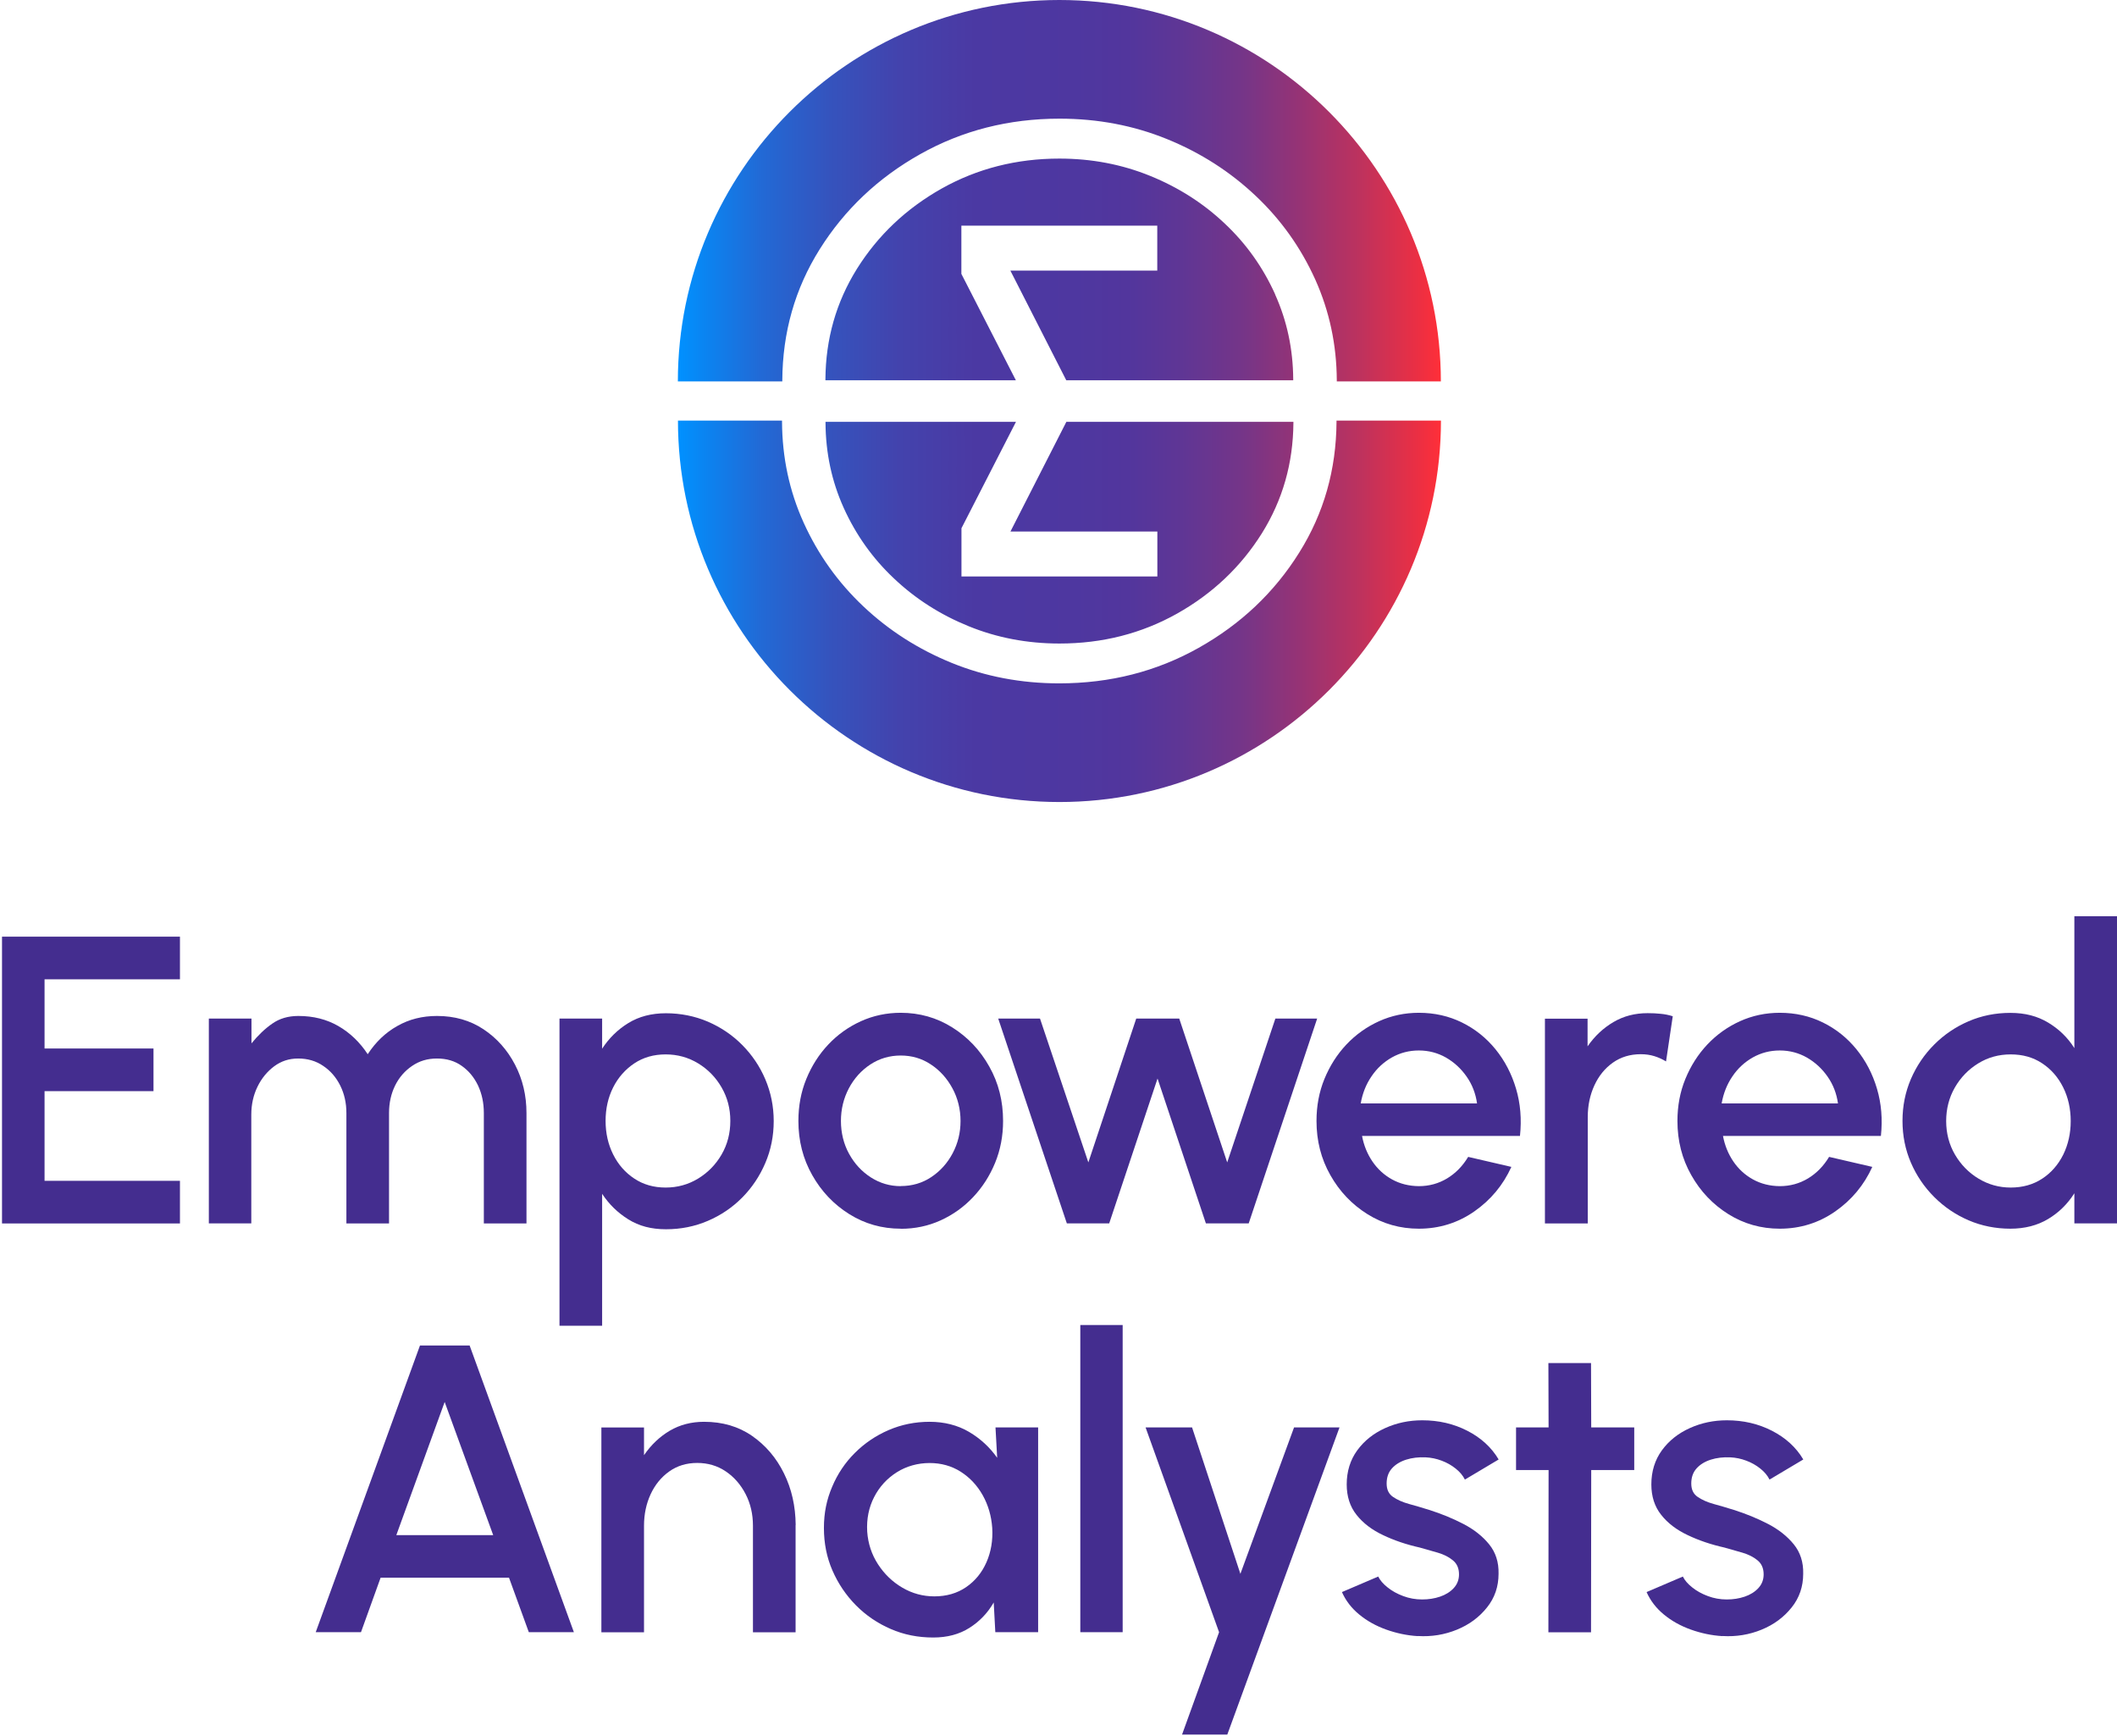
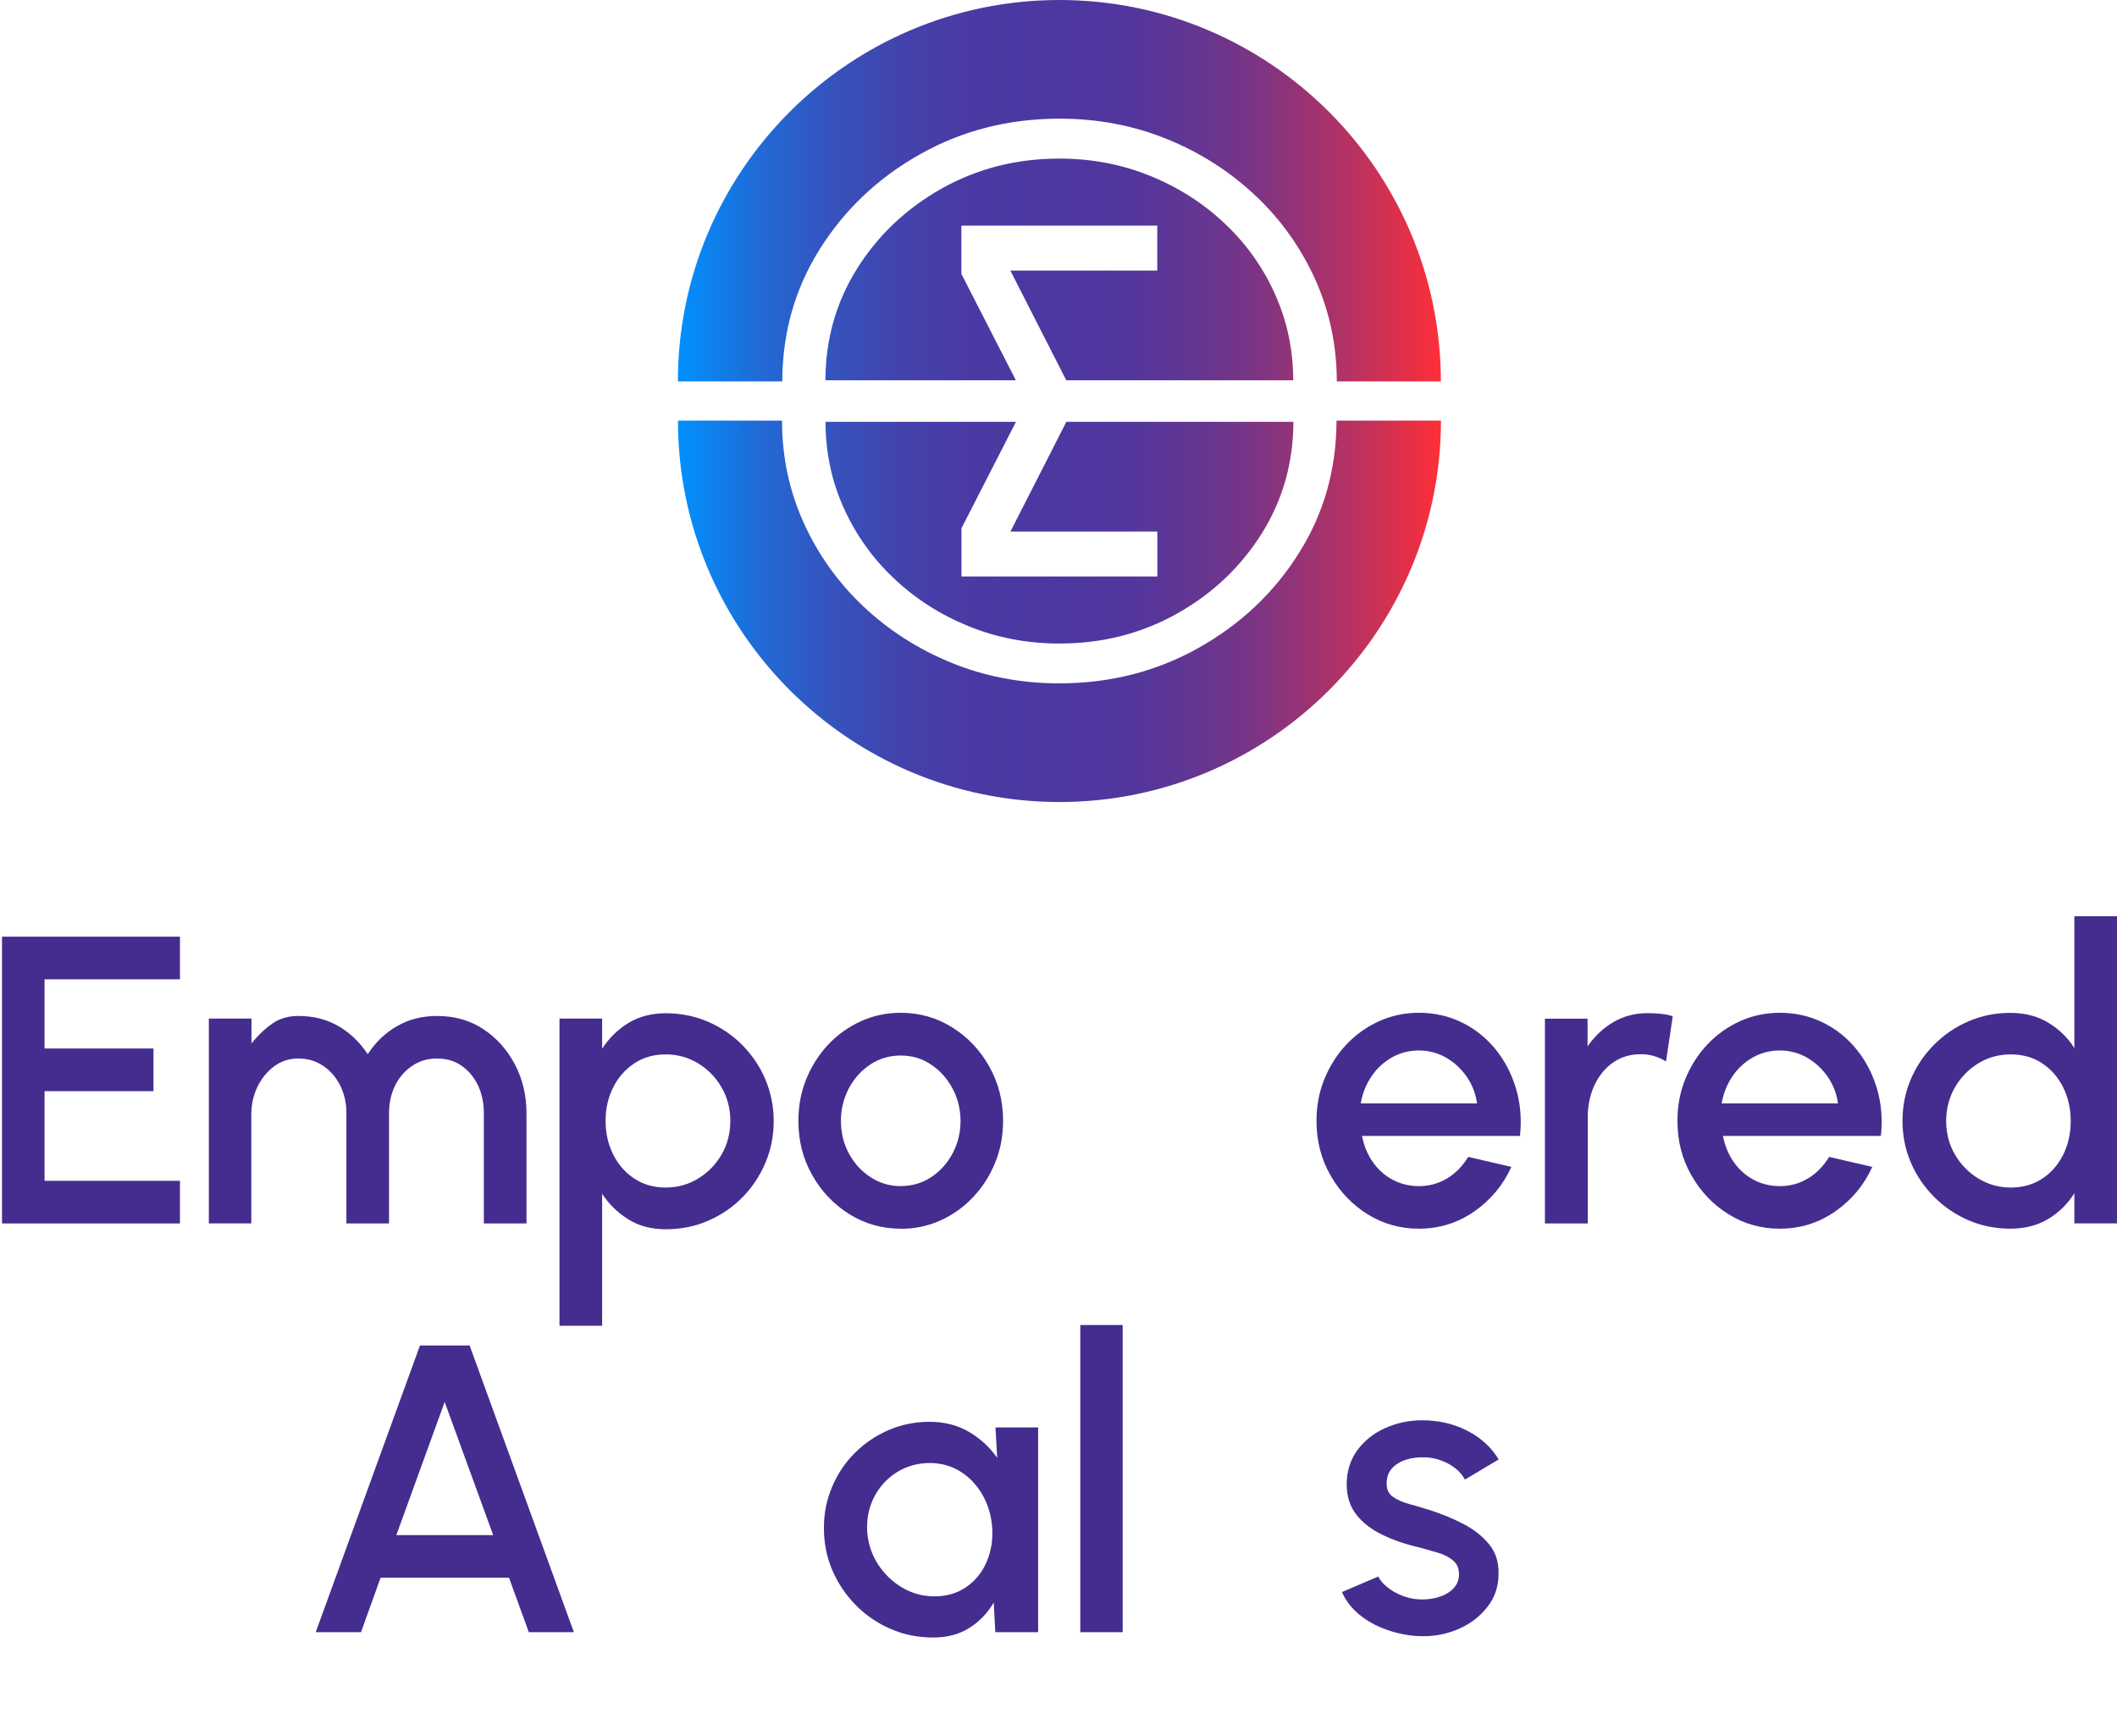
<svg xmlns="http://www.w3.org/2000/svg" width="200" height="164" viewBox="0 0 200 164" fill="none">
  <path d="M126.291 36.033V35.918C126.274 32.561 125.594 29.39 124.26 26.413C122.899 23.401 121.018 20.75 118.615 18.489C116.212 16.219 113.43 14.434 110.267 13.145C107.105 11.855 103.712 11.21 100.099 11.21C95.294 11.21 90.903 12.332 86.928 14.567C82.953 16.802 79.791 19.796 77.432 23.559C75.1 27.279 73.934 31.404 73.907 35.918V36.033H64.04C64.04 16.166 80.206 0 100.082 0C119.958 0 136.115 16.166 136.123 36.033H126.283H126.291ZM64.049 39.734C64.049 59.601 80.215 75.767 100.091 75.767C119.966 75.767 136.123 59.601 136.132 39.734H126.265V39.849C126.238 44.363 125.072 48.488 122.74 52.207C120.39 55.971 117.219 58.965 113.244 61.2C109.269 63.435 104.878 64.557 100.073 64.557C96.46 64.557 93.077 63.912 89.905 62.622C86.743 61.333 83.96 59.548 81.557 57.278C79.155 55.008 77.273 52.366 75.913 49.354C74.57 46.377 73.899 43.215 73.881 39.849V39.734H64.04H64.049ZM120.47 27.809C119.322 25.265 117.74 23.029 115.709 21.121C113.686 19.204 111.336 17.703 108.659 16.616C105.992 15.53 103.129 14.982 100.082 14.982C96.027 14.982 92.326 15.927 88.969 17.809C85.612 19.699 82.944 22.226 80.957 25.397C78.996 28.542 78.006 32.013 77.98 35.83V35.927H95.974L90.824 25.874V21.316H109.331V25.565H95.453L100.735 35.927H122.175V35.83C122.157 32.994 121.592 30.317 120.461 27.809H120.47ZM100.744 39.849L95.462 50.211H109.339V54.46H90.833V49.902L95.983 39.849H77.989V39.946C78.006 42.782 78.572 45.458 79.702 47.967C80.851 50.511 82.432 52.746 84.464 54.654C86.487 56.571 88.836 58.073 91.513 59.159C94.181 60.246 97.043 60.794 100.091 60.794C104.145 60.794 107.847 59.849 111.203 57.967C114.56 56.077 117.228 53.55 119.216 50.379C121.177 47.234 122.166 43.762 122.193 39.946V39.849H100.753H100.744Z" fill="url(#paint0_linear_43_140)" />
  <path d="M0.19 115.572V88.487H17.001V92.516H4.209V99.052H14.501V103.081H4.209V111.552H17.001V115.58H0.19V115.572Z" fill="#442D8F" />
  <path d="M19.73 115.572V96.226H23.758V98.567C24.377 97.807 25.03 97.18 25.72 96.703C26.409 96.217 27.23 95.978 28.184 95.978C29.606 95.978 30.861 96.296 31.965 96.932C33.069 97.569 33.997 98.461 34.739 99.591C35.49 98.443 36.417 97.551 37.539 96.924C38.652 96.288 39.898 95.978 41.285 95.978C42.945 95.978 44.412 96.394 45.675 97.233C46.938 98.072 47.927 99.185 48.652 100.572C49.376 101.959 49.738 103.487 49.738 105.148V115.58H45.71V105.148C45.71 104.194 45.525 103.328 45.163 102.551C44.791 101.773 44.279 101.155 43.625 100.696C42.972 100.227 42.185 99.998 41.285 99.998C40.383 99.998 39.624 100.227 38.935 100.696C38.246 101.164 37.707 101.782 37.327 102.551C36.947 103.328 36.753 104.185 36.753 105.148V115.58H32.725V105.148C32.725 104.194 32.53 103.328 32.142 102.551C31.753 101.773 31.223 101.155 30.534 100.696C29.854 100.227 29.059 99.998 28.175 99.998C27.292 99.998 26.567 100.245 25.905 100.731C25.242 101.226 24.712 101.87 24.324 102.666C23.935 103.469 23.741 104.344 23.741 105.298V115.572H19.712H19.73Z" fill="#442D8F" />
  <path d="M56.885 125.245H52.857V96.226H56.885V99.07C57.53 98.081 58.351 97.268 59.358 96.65C60.365 96.031 61.549 95.722 62.918 95.722C64.287 95.722 65.639 95.987 66.876 96.517C68.104 97.047 69.19 97.781 70.118 98.717C71.045 99.653 71.778 100.731 72.3 101.959C72.821 103.187 73.095 104.503 73.095 105.908C73.095 107.312 72.83 108.637 72.3 109.874C71.77 111.111 71.045 112.197 70.118 113.134C69.19 114.07 68.112 114.803 66.876 115.333C65.639 115.863 64.323 116.128 62.918 116.128C61.514 116.128 60.365 115.819 59.358 115.192C58.351 114.565 57.53 113.761 56.885 112.78V125.262V125.245ZM62.883 99.609C61.761 99.609 60.772 99.892 59.924 100.457C59.076 101.022 58.404 101.782 57.927 102.727C57.45 103.673 57.212 104.733 57.212 105.89C57.212 107.047 57.45 108.107 57.927 109.061C58.404 110.015 59.067 110.775 59.924 111.34C60.772 111.906 61.761 112.188 62.883 112.188C64.005 112.188 65.012 111.906 65.939 111.349C66.867 110.784 67.609 110.033 68.165 109.079C68.722 108.125 68.996 107.056 68.996 105.89C68.996 104.724 68.722 103.69 68.174 102.736C67.627 101.782 66.885 101.022 65.957 100.457C65.029 99.892 64.005 99.609 62.883 99.609Z" fill="#442D8F" />
  <path d="M85.1 116.075C83.324 116.075 81.699 115.616 80.232 114.697C78.766 113.778 77.6 112.55 76.734 111.013C75.86 109.476 75.427 107.763 75.427 105.899C75.427 104.476 75.674 103.151 76.178 101.923C76.681 100.696 77.37 99.609 78.254 98.673C79.137 97.736 80.171 97.003 81.337 96.473C82.511 95.943 83.766 95.678 85.091 95.678C86.867 95.678 88.492 96.137 89.958 97.056C91.425 97.975 92.591 99.203 93.457 100.749C94.331 102.295 94.764 104.008 94.764 105.899C94.764 107.303 94.516 108.619 94.013 109.847C93.509 111.075 92.82 112.153 91.937 113.089C91.054 114.026 90.029 114.759 88.863 115.289C87.697 115.819 86.442 116.084 85.1 116.084V116.075ZM85.1 112.047C86.169 112.047 87.132 111.764 87.98 111.199C88.828 110.634 89.508 109.883 90.002 108.946C90.497 108.01 90.745 106.994 90.745 105.899C90.745 104.803 90.488 103.743 89.976 102.807C89.464 101.862 88.783 101.111 87.935 100.554C87.087 99.989 86.133 99.715 85.091 99.715C84.049 99.715 83.077 99.998 82.22 100.563C81.363 101.128 80.683 101.888 80.188 102.825C79.694 103.77 79.446 104.794 79.446 105.899C79.446 107.003 79.702 108.081 80.224 109.017C80.736 109.945 81.425 110.687 82.282 111.234C83.139 111.782 84.075 112.056 85.1 112.056V112.047Z" fill="#442D8F" />
-   <path d="M104.79 115.572H100.788L94.305 96.226H98.253L102.82 109.812L107.343 96.226H111.407L115.938 109.812L120.488 96.226H124.436L117.97 115.572H113.924L109.357 101.888L104.79 115.572Z" fill="#442D8F" />
  <path d="M134.047 116.075C132.272 116.075 130.646 115.616 129.18 114.697C127.714 113.778 126.548 112.55 125.682 111.013C124.807 109.476 124.374 107.763 124.374 105.899C124.374 104.476 124.622 103.151 125.125 101.923C125.629 100.696 126.318 99.609 127.201 98.673C128.085 97.736 129.118 97.003 130.284 96.473C131.459 95.943 132.714 95.678 134.039 95.678C135.523 95.678 136.883 95.987 138.12 96.597C139.356 97.206 140.417 98.054 141.291 99.132C142.166 100.21 142.81 101.446 143.226 102.851C143.641 104.247 143.765 105.74 143.597 107.312H128.677C128.844 108.204 129.171 109.008 129.657 109.724C130.143 110.439 130.761 111.005 131.512 111.42C132.263 111.835 133.111 112.047 134.039 112.056C135.019 112.056 135.911 111.808 136.715 111.323C137.519 110.837 138.182 110.157 138.703 109.291L142.784 110.236C142.007 111.95 140.841 113.354 139.286 114.441C137.731 115.527 135.973 116.075 134.039 116.075H134.047ZM128.553 104.238H139.542C139.409 103.31 139.091 102.471 138.561 101.711C138.031 100.952 137.387 100.36 136.609 99.909C135.832 99.468 134.975 99.238 134.047 99.238C133.12 99.238 132.281 99.459 131.503 99.892C130.726 100.333 130.081 100.925 129.569 101.685C129.056 102.436 128.721 103.284 128.553 104.229V104.238Z" fill="#442D8F" />
  <path d="M157.395 100.272C157.059 100.068 156.697 99.901 156.3 99.777C155.902 99.653 155.478 99.591 155.01 99.591C154.003 99.591 153.128 99.856 152.377 100.386C151.627 100.916 151.044 101.632 150.628 102.533C150.213 103.434 150.001 104.432 150.001 105.536V115.58H145.955V96.235H149.983V98.849C150.655 97.878 151.468 97.118 152.43 96.553C153.393 95.987 154.462 95.713 155.655 95.713C156.096 95.713 156.512 95.731 156.9 95.775C157.298 95.811 157.669 95.89 158.031 96.005L157.395 100.28V100.272Z" fill="#442D8F" />
  <path d="M168.146 116.075C166.37 116.075 164.745 115.616 163.278 114.697C161.812 113.778 160.646 112.55 159.78 111.013C158.906 109.476 158.473 107.763 158.473 105.899C158.473 104.476 158.72 103.151 159.224 101.923C159.727 100.696 160.416 99.609 161.299 98.673C162.183 97.736 163.216 97.003 164.382 96.473C165.557 95.943 166.812 95.678 168.137 95.678C169.621 95.678 170.981 95.987 172.218 96.597C173.455 97.206 174.515 98.054 175.389 99.132C176.264 100.21 176.909 101.446 177.324 102.851C177.739 104.247 177.863 105.74 177.695 107.312H162.775C162.943 108.204 163.269 109.008 163.755 109.724C164.241 110.439 164.859 111.005 165.61 111.42C166.361 111.835 167.209 112.047 168.137 112.056C169.117 112.056 170.009 111.808 170.813 111.323C171.617 110.837 172.28 110.157 172.801 109.291L176.882 110.236C176.105 111.95 174.939 113.354 173.384 114.441C171.829 115.527 170.071 116.075 168.137 116.075H168.146ZM162.651 104.238H173.64C173.508 103.31 173.19 102.471 172.66 101.711C172.13 100.952 171.485 100.36 170.707 99.909C169.93 99.468 169.073 99.238 168.146 99.238C167.218 99.238 166.379 99.459 165.601 99.892C164.824 100.333 164.179 100.925 163.667 101.685C163.155 102.436 162.819 103.284 162.651 104.229V104.238Z" fill="#442D8F" />
  <path d="M195.972 86.553H200V115.572H195.972V112.727C195.336 113.734 194.514 114.547 193.498 115.156C192.483 115.766 191.29 116.075 189.921 116.075C188.551 116.075 187.2 115.81 185.972 115.28C184.744 114.75 183.666 114.017 182.73 113.08C181.794 112.144 181.06 111.066 180.53 109.839C180 108.611 179.735 107.294 179.735 105.89C179.735 104.485 180 103.169 180.53 101.932C181.06 100.704 181.794 99.618 182.73 98.681C183.666 97.745 184.744 97.012 185.972 96.482C187.2 95.952 188.516 95.687 189.921 95.687C191.325 95.687 192.483 95.996 193.498 96.606C194.514 97.215 195.345 98.019 195.972 99.017V86.535V86.553ZM189.956 112.188C191.087 112.188 192.085 111.906 192.933 111.349C193.781 110.793 194.444 110.033 194.921 109.079C195.389 108.125 195.627 107.065 195.627 105.908C195.627 104.75 195.389 103.673 194.912 102.719C194.435 101.764 193.772 101.005 192.924 100.448C192.076 99.883 191.087 99.609 189.956 99.609C188.825 99.609 187.809 99.892 186.891 100.457C185.972 101.022 185.23 101.782 184.682 102.736C184.135 103.69 183.861 104.75 183.861 105.908C183.861 107.065 184.143 108.142 184.7 109.088C185.257 110.033 185.999 110.793 186.926 111.349C187.854 111.906 188.861 112.188 189.956 112.188Z" fill="#442D8F" />
  <path d="M39.668 127.108H44.367L54.217 154.193H49.959L48.087 149.043H35.958L34.103 154.193H29.827L39.677 127.108H39.668ZM37.442 145.023H46.594L42.009 132.444L37.442 145.023Z" fill="#442D8F" />
-   <path d="M75.162 144.06V154.201H71.134V144.14C71.134 143.044 70.904 142.046 70.445 141.154C69.985 140.262 69.358 139.538 68.572 139.007C67.777 138.469 66.876 138.204 65.869 138.204C64.862 138.204 63.987 138.469 63.227 139.007C62.468 139.546 61.885 140.262 61.469 141.154C61.054 142.055 60.842 143.044 60.842 144.14V154.201H56.814V134.856H60.842V137.47C61.514 136.49 62.326 135.721 63.28 135.156C64.234 134.599 65.312 134.317 66.514 134.317C68.254 134.317 69.764 134.758 71.054 135.651C72.335 136.543 73.342 137.718 74.066 139.193C74.791 140.659 75.153 142.285 75.171 144.069L75.162 144.06Z" fill="#442D8F" />
  <path d="M94.048 134.847H98.076V154.193H94.031L93.88 151.384C93.315 152.373 92.547 153.177 91.584 153.786C90.621 154.396 89.481 154.696 88.165 154.696C86.734 154.696 85.391 154.431 84.155 153.892C82.909 153.353 81.814 152.611 80.868 151.657C79.923 150.703 79.181 149.599 78.642 148.362C78.103 147.126 77.838 145.783 77.838 144.352C77.838 142.921 78.095 141.675 78.616 140.456C79.128 139.237 79.844 138.168 80.762 137.258C81.681 136.34 82.741 135.624 83.943 135.103C85.153 134.582 86.442 134.317 87.821 134.317C89.199 134.317 90.471 134.635 91.548 135.271C92.626 135.907 93.51 136.728 94.207 137.718L94.048 134.856V134.847ZM88.262 150.809C89.419 150.809 90.427 150.518 91.275 149.935C92.123 149.352 92.759 148.574 93.192 147.594C93.624 146.613 93.81 145.527 93.739 144.343C93.66 143.212 93.359 142.179 92.838 141.251C92.317 140.324 91.619 139.582 90.762 139.034C89.897 138.486 88.916 138.212 87.821 138.212C86.725 138.212 85.639 138.504 84.72 139.087C83.801 139.67 83.086 140.447 82.582 141.428C82.079 142.408 81.858 143.495 81.928 144.696C82.008 145.818 82.344 146.843 82.944 147.771C83.545 148.698 84.314 149.44 85.25 149.988C86.186 150.535 87.193 150.809 88.28 150.809H88.262Z" fill="#442D8F" />
  <path d="M102.06 154.193V125.174H106.062V154.193H102.06Z" fill="#442D8F" />
-   <path d="M122.254 134.847H126.548L115.947 163.866H111.672L115.17 154.193L108.226 134.847H112.617L117.184 148.68L122.254 134.847Z" fill="#442D8F" />
  <path d="M133.933 154.564C132.917 154.502 131.919 154.29 130.956 153.945C129.993 153.601 129.136 153.124 128.412 152.523C127.678 151.922 127.139 151.216 126.777 150.403L130.205 148.937C130.373 149.281 130.664 149.626 131.088 149.961C131.503 150.297 131.998 150.571 132.572 150.783C133.138 150.995 133.729 151.101 134.348 151.101C134.966 151.101 135.523 151.012 136.044 150.836C136.565 150.659 136.998 150.394 137.334 150.032C137.669 149.67 137.837 149.237 137.837 148.733C137.837 148.168 137.652 147.726 137.263 147.408C136.883 147.09 136.406 146.852 135.841 146.684C135.275 146.516 134.701 146.357 134.136 146.198C132.873 145.915 131.715 145.527 130.664 145.023C129.613 144.529 128.774 143.893 128.155 143.106C127.537 142.329 127.228 141.366 127.228 140.235C127.228 138.999 127.563 137.921 128.226 137.011C128.889 136.101 129.772 135.403 130.867 134.909C131.963 134.414 133.129 134.175 134.365 134.175C135.911 134.175 137.334 134.502 138.623 135.165C139.913 135.827 140.902 136.728 141.583 137.877L138.394 139.776C138.199 139.387 137.908 139.043 137.519 138.734C137.13 138.424 136.698 138.177 136.203 137.992C135.717 137.806 135.205 137.7 134.675 137.674C134.012 137.647 133.403 137.718 132.846 137.894C132.29 138.071 131.839 138.345 131.503 138.716C131.168 139.087 131 139.564 131 140.147C131 140.73 131.203 141.136 131.6 141.41C131.998 141.684 132.51 141.914 133.12 142.082C133.729 142.249 134.365 142.435 135.01 142.638C136.159 143 137.236 143.442 138.243 143.963C139.25 144.484 140.063 145.129 140.682 145.889C141.3 146.649 141.6 147.576 141.574 148.672C141.574 149.882 141.212 150.951 140.478 151.861C139.745 152.779 138.809 153.477 137.643 153.954C136.477 154.431 135.249 154.634 133.95 154.555L133.933 154.564Z" fill="#442D8F" />
-   <path d="M154.392 138.875H150.328L150.31 154.201H146.282L146.3 138.875H143.226V134.847H146.3L146.282 128.769H150.31L150.328 134.847H154.392V138.875Z" fill="#442D8F" />
-   <path d="M162.713 154.564C161.697 154.502 160.699 154.29 159.736 153.945C158.773 153.601 157.916 153.124 157.192 152.523C156.459 151.922 155.92 151.216 155.558 150.403L158.985 148.937C159.153 149.281 159.444 149.626 159.868 149.961C160.284 150.297 160.778 150.571 161.352 150.783C161.918 150.995 162.51 151.101 163.128 151.101C163.746 151.101 164.303 151.012 164.824 150.836C165.345 150.659 165.778 150.394 166.114 150.032C166.45 149.67 166.617 149.237 166.617 148.733C166.617 148.168 166.432 147.726 166.043 147.408C165.663 147.09 165.186 146.852 164.621 146.684C164.056 146.516 163.481 146.357 162.916 146.198C161.653 145.915 160.496 145.527 159.444 145.023C158.393 144.529 157.554 143.893 156.936 143.106C156.317 142.329 156.008 141.366 156.008 140.235C156.008 138.999 156.344 137.921 157.006 137.011C157.669 136.101 158.552 135.403 159.648 134.909C160.743 134.414 161.909 134.175 163.146 134.175C164.692 134.175 166.114 134.502 167.404 135.165C168.693 135.827 169.683 136.728 170.363 137.877L167.174 139.776C166.98 139.387 166.688 139.043 166.299 138.734C165.911 138.424 165.478 138.177 164.983 137.992C164.497 137.806 163.985 137.7 163.455 137.674C162.792 137.647 162.183 137.718 161.626 137.894C161.07 138.071 160.619 138.345 160.284 138.716C159.948 139.087 159.78 139.564 159.78 140.147C159.78 140.73 159.983 141.136 160.381 141.41C160.778 141.684 161.291 141.914 161.9 142.082C162.51 142.249 163.146 142.435 163.791 142.638C164.939 143 166.017 143.442 167.024 143.963C168.031 144.484 168.843 145.129 169.462 145.889C170.08 146.649 170.381 147.576 170.354 148.672C170.354 149.882 169.992 150.951 169.259 151.861C168.525 152.779 167.589 153.477 166.423 153.954C165.257 154.431 164.029 154.634 162.731 154.555L162.713 154.564Z" fill="#442D8F" />
  <defs>
    <linearGradient id="paint0_linear_43_140" x1="64.049" y1="37.879" x2="136.132" y2="37.879" gradientUnits="userSpaceOnUse">
      <stop stop-color="#0091FF" />
      <stop offset="0.03" stop-color="#0986F3" />
      <stop offset="0.11" stop-color="#2269D5" />
      <stop offset="0.2" stop-color="#3553BD" />
      <stop offset="0.29" stop-color="#4343AD" />
      <stop offset="0.39" stop-color="#4B39A3" />
      <stop offset="0.52" stop-color="#4E37A0" />
      <stop offset="0.59" stop-color="#52369D" />
      <stop offset="0.66" stop-color="#5F3695" />
      <stop offset="0.74" stop-color="#753588" />
      <stop offset="0.81" stop-color="#943376" />
      <stop offset="0.89" stop-color="#BB325F" />
      <stop offset="0.97" stop-color="#EB2F43" />
      <stop offset="1" stop-color="#FF2F38" />
    </linearGradient>
  </defs>
</svg>